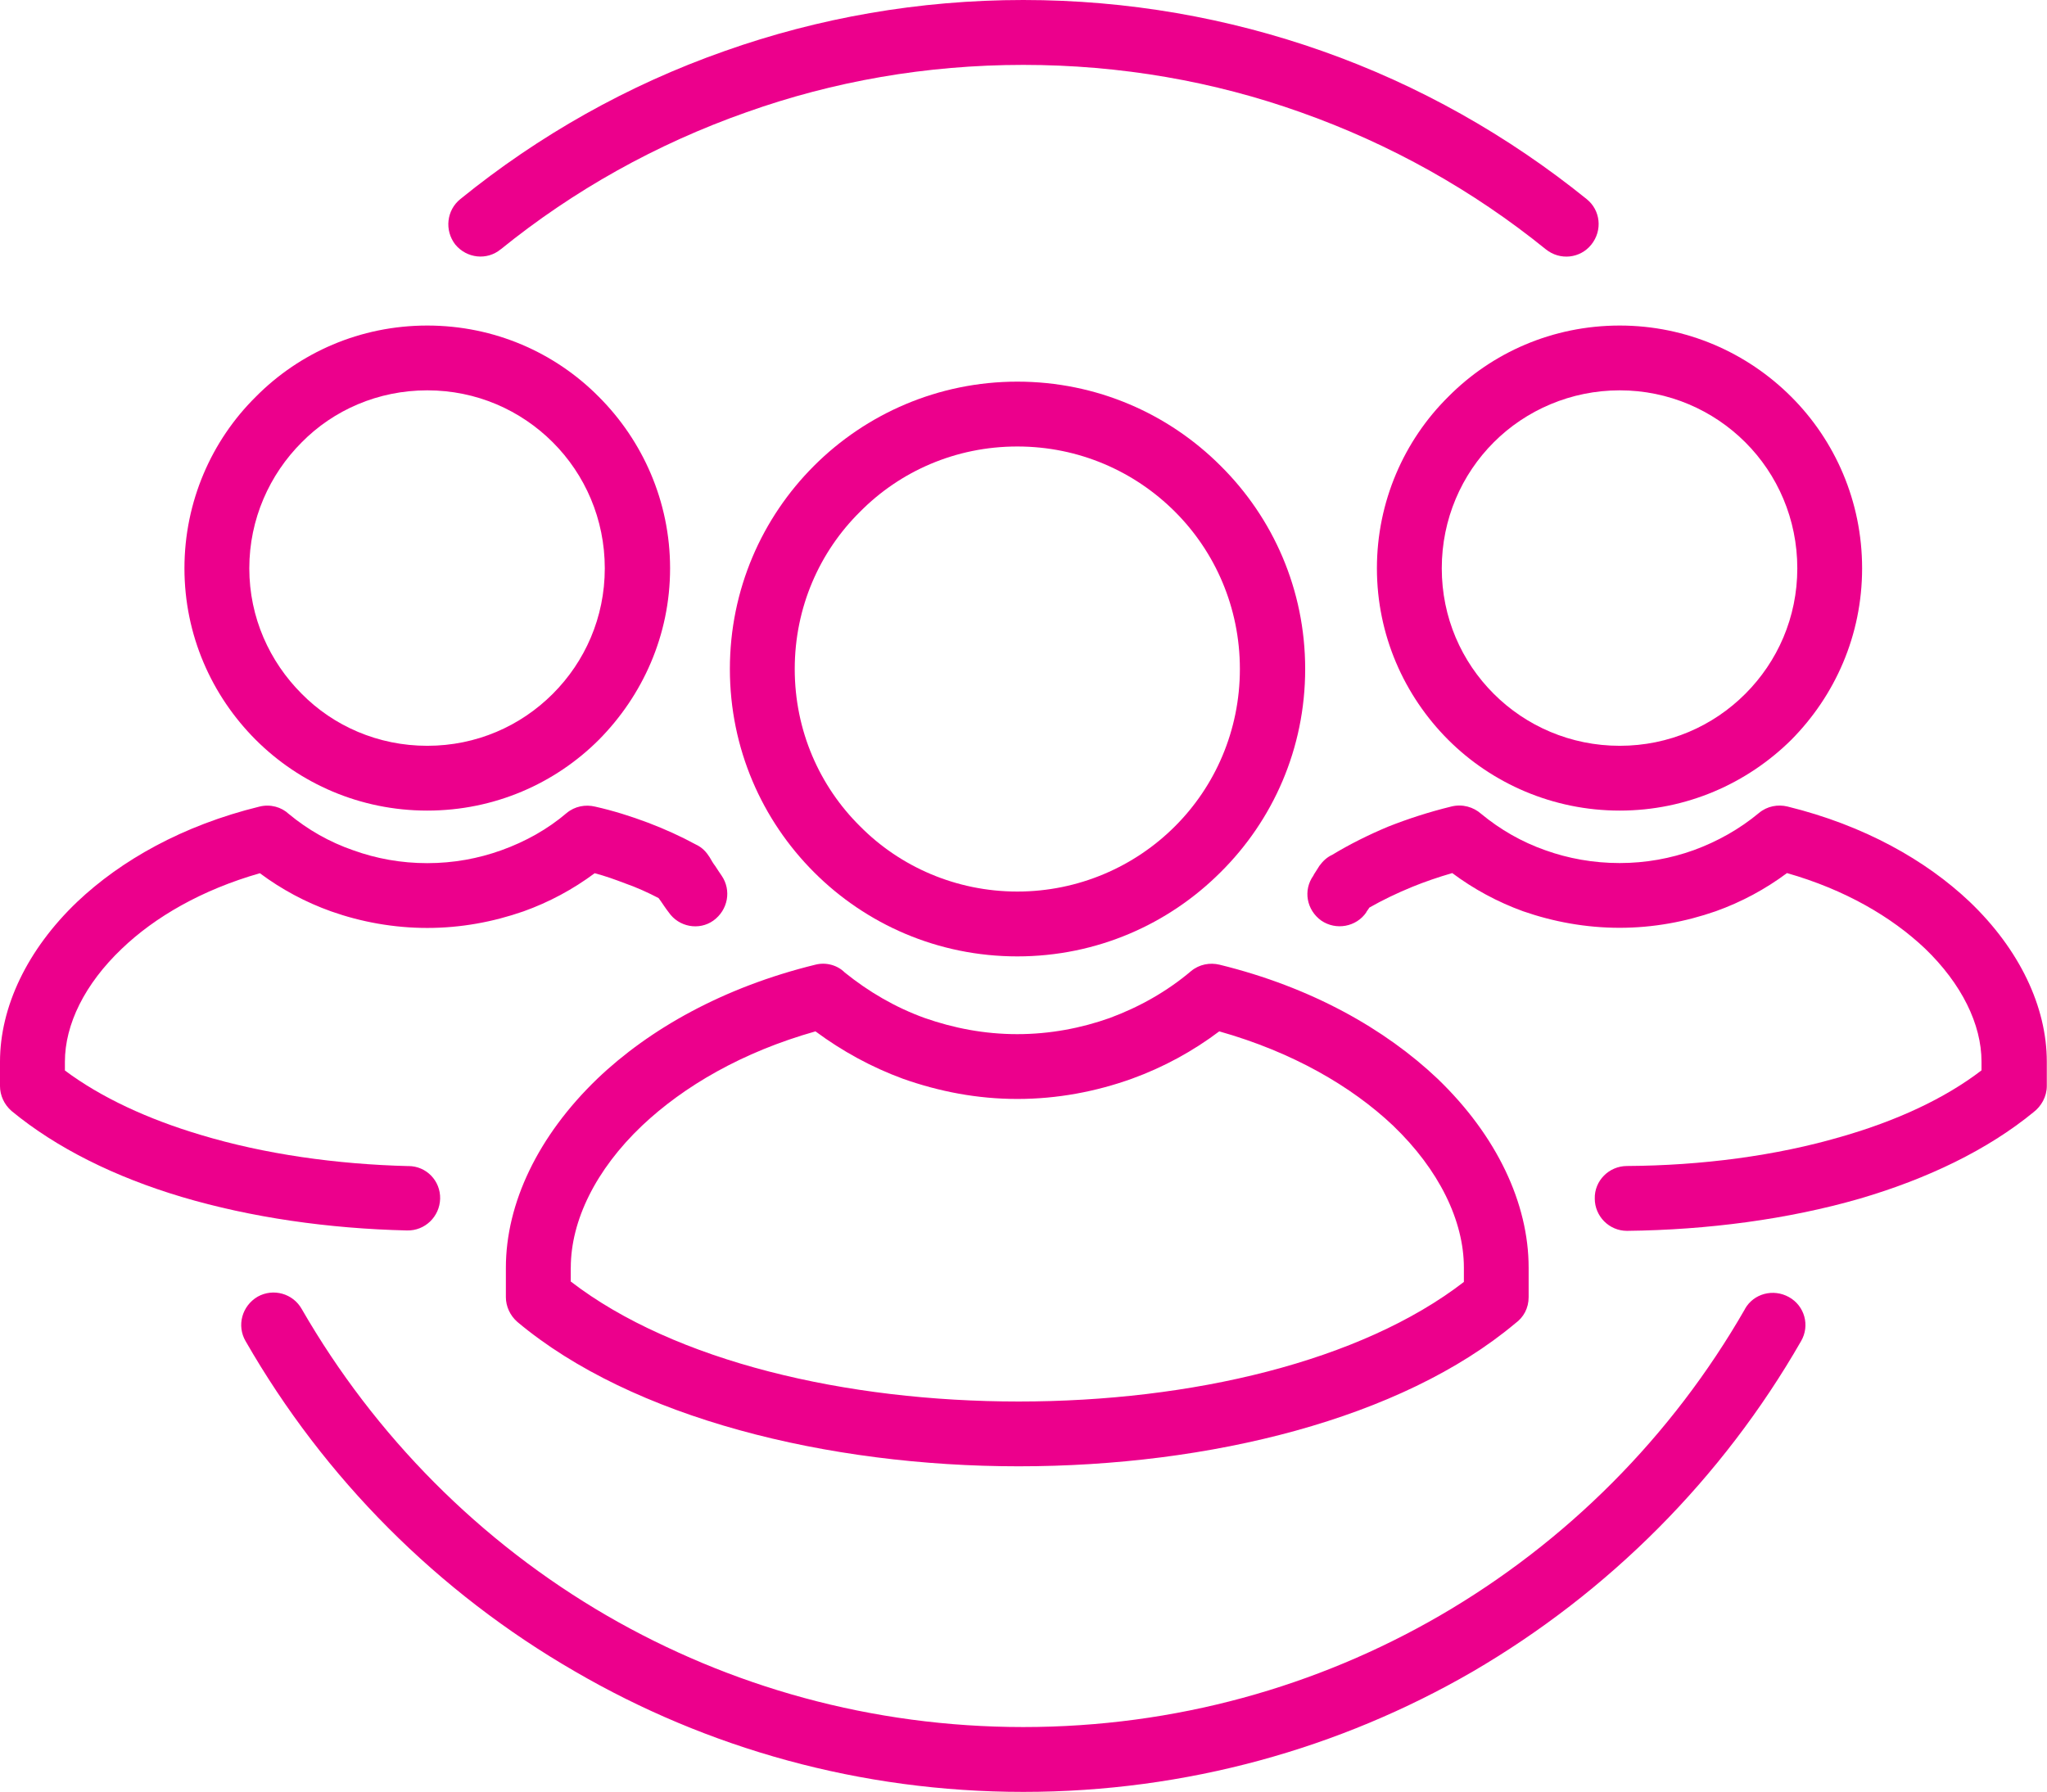
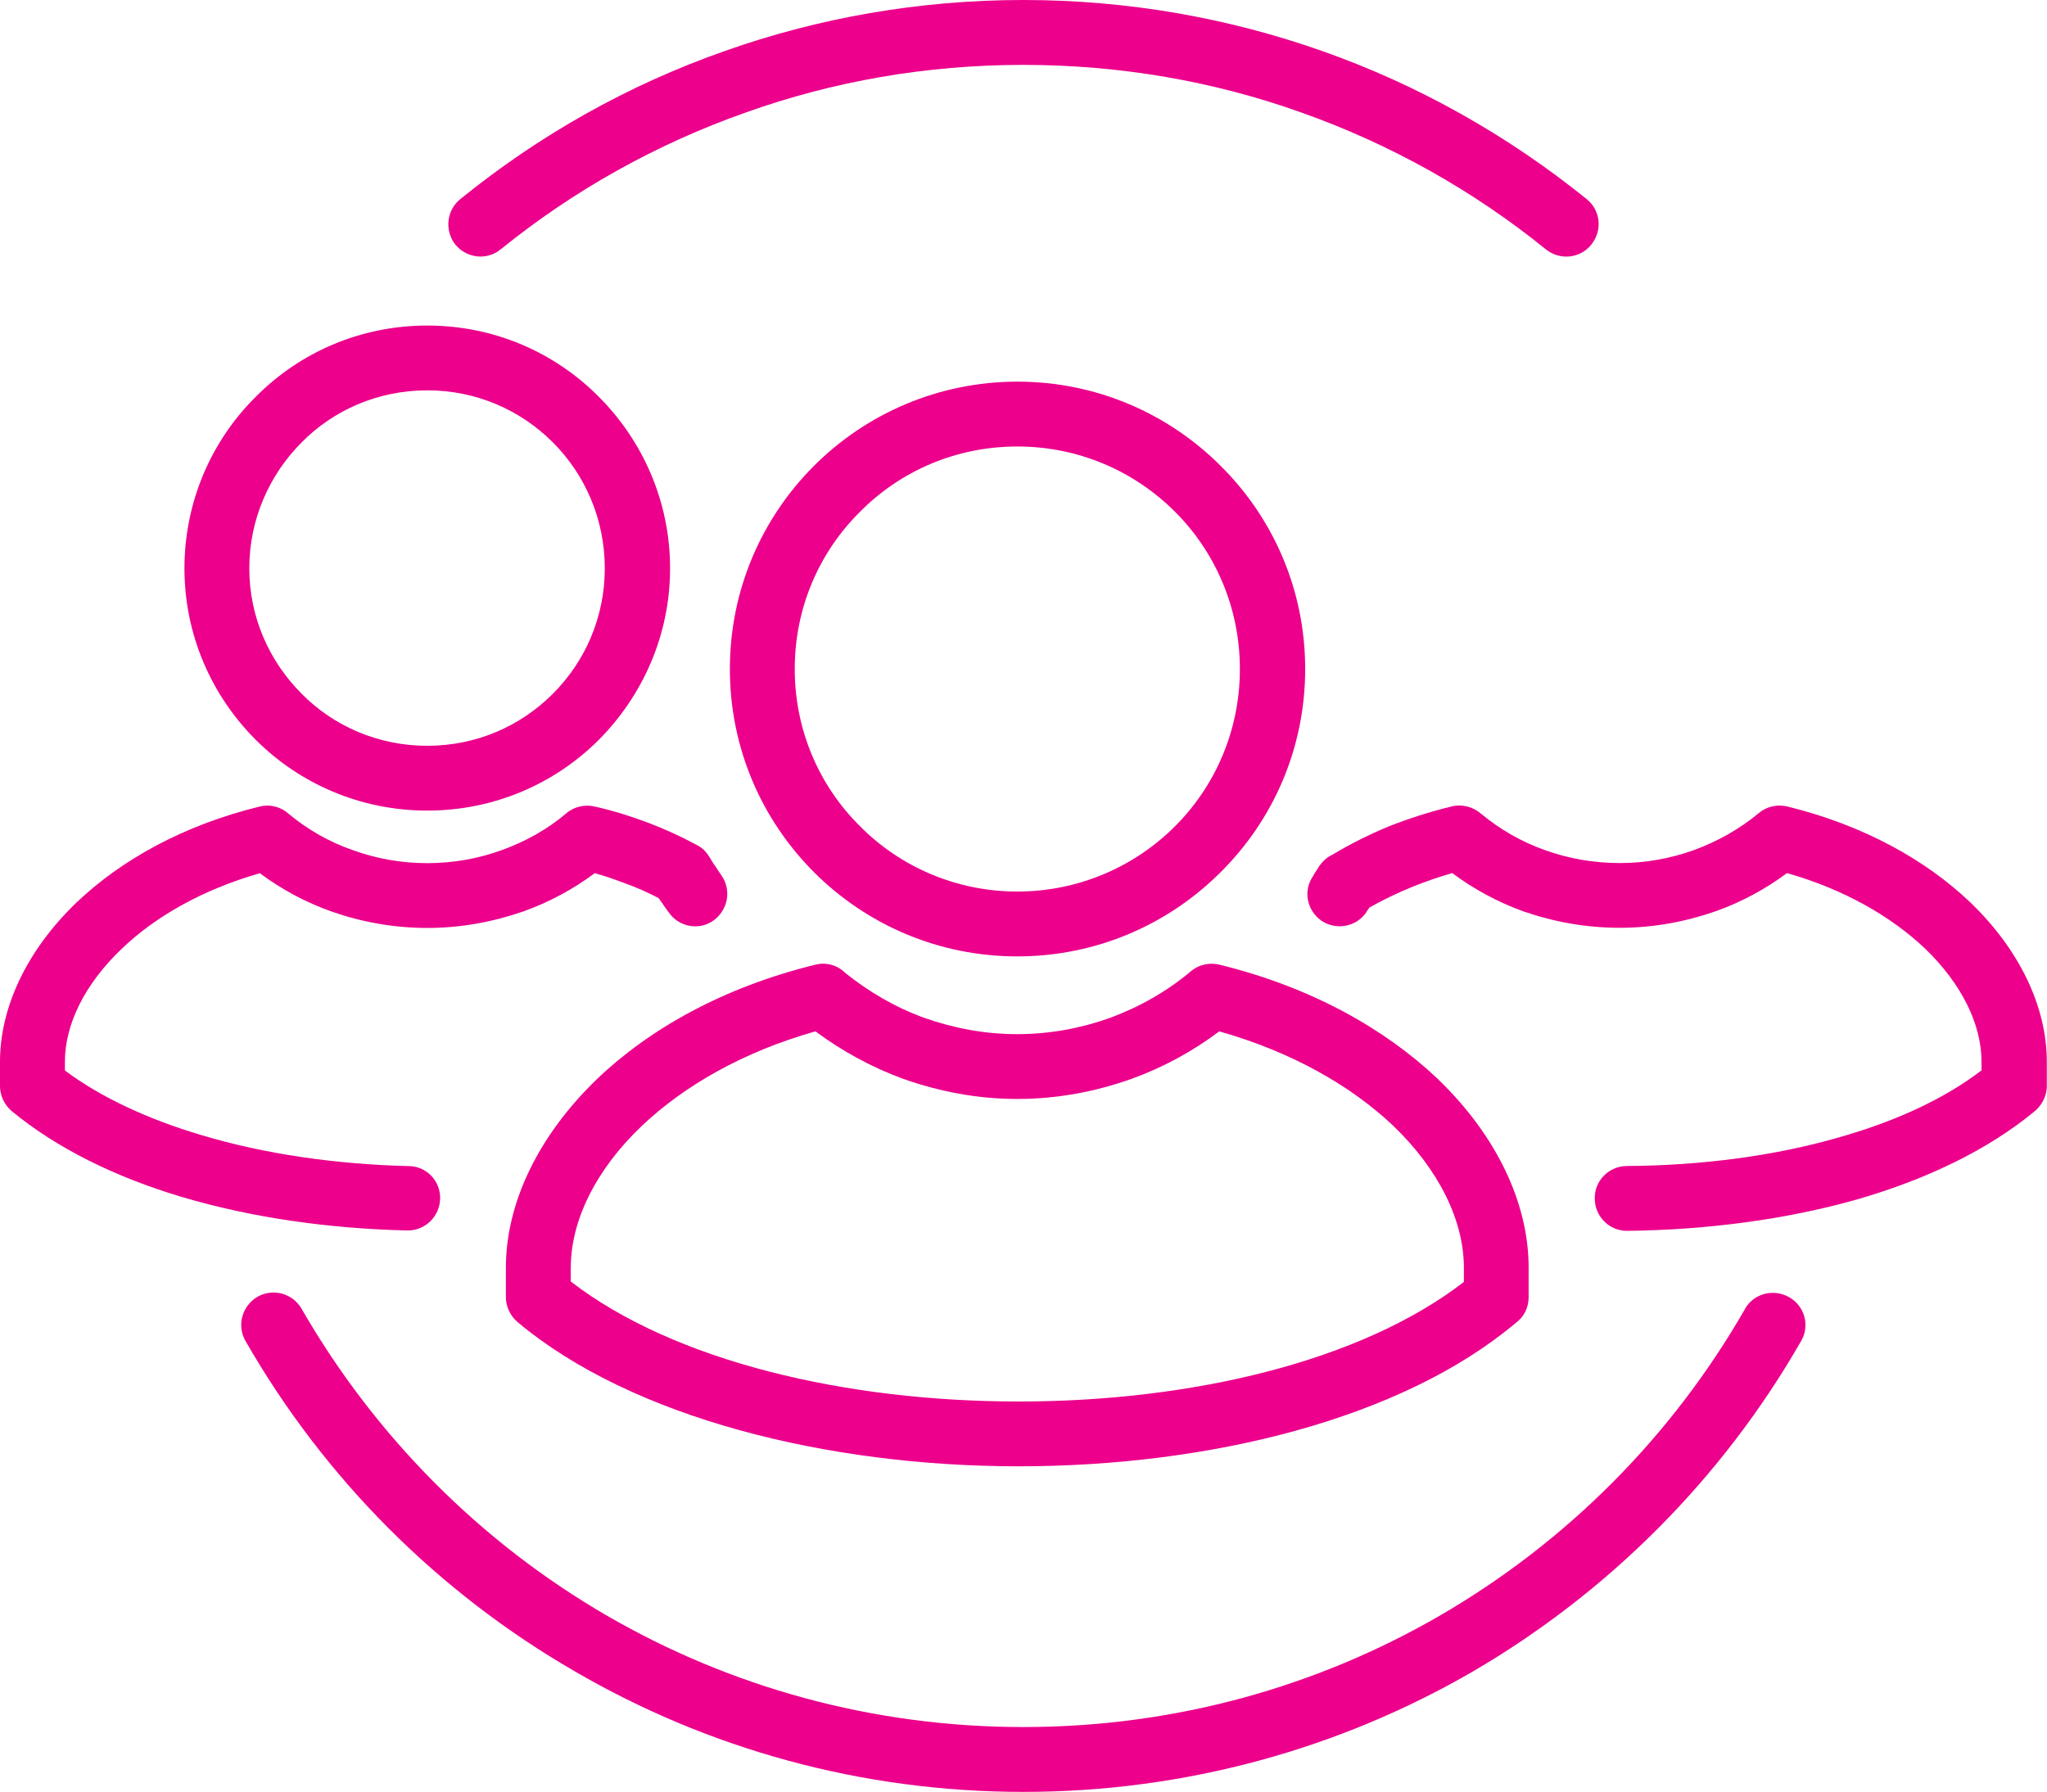
<svg xmlns="http://www.w3.org/2000/svg" id="Ebene_1" viewBox="0 0 416.62 364.77">
  <defs>
    <style>
      .cls-1 {
        fill: #ec008c;
      }
    </style>
  </defs>
  <path class="cls-1" d="M355.13,266.48c1.78-3.18,5.8-4.21,8.98-2.43,3.19,1.78,4.31,5.8,2.44,8.99-16.01,27.89-39.13,51.11-66.92,67.3-26.87,15.54-58.13,24.43-91.35,24.43s-64.4-8.89-91.26-24.52c-27.89-16.1-51.01-39.31-67.02-67.21-1.87-3.18-.75-7.21,2.44-9.08,3.18-1.78,7.2-.65,8.98,2.53,14.88,25.83,36.32,47.46,62.15,62.43,24.9,14.41,53.82,22.65,84.71,22.65s59.81-8.24,84.71-22.65c25.84-14.98,47.27-36.5,62.15-62.43h0ZM101.93,50.73c-2.81,2.34-6.93,1.87-9.26-.94-2.25-2.9-1.78-7.02,1.03-9.27,15.91-12.92,34.07-23.21,53.82-30.14C166.52,3.65,187.02,0,208.27,0s41.75,3.65,60.84,10.39c19.66,6.93,37.82,17.22,53.82,30.14,2.81,2.25,3.28,6.36.94,9.27-2.25,2.81-6.37,3.28-9.27.94-14.79-11.98-31.64-21.43-49.89-27.89-17.59-6.27-36.6-9.64-56.44-9.64s-38.75,3.37-56.35,9.64c-18.35,6.46-35.2,15.91-49.99,27.89h0Z" />
  <path class="cls-1" d="M102.96,264.05v-5.99c0-13.1,6.55-26.86,18.62-38.47,10.58-10.11,25.65-18.63,44.37-23.21,2.15-.56,4.49.09,5.98,1.59,4.87,3.93,10.3,7.11,16.29,9.27,5.89,2.06,12.16,3.28,18.81,3.28s13.01-1.22,18.81-3.28c6.08-2.25,11.7-5.43,16.57-9.55,1.68-1.4,3.84-1.78,5.8-1.31h0c18.72,4.59,33.7,13.1,44.37,23.21,12.07,11.61,18.54,25.37,18.54,38.47v5.99c0,2.25-1.03,4.12-2.71,5.33-23.21,19.47-62.24,29.11-101.09,29.11s-78.71-9.83-102.02-29.39c-1.5-1.31-2.34-3.18-2.34-5.05h0ZM116.16,258.06v2.81c21.15,16.29,56.07,24.43,91.17,24.43s69.64-8.14,90.61-24.34v-2.9c0-9.55-5.05-19.94-14.41-28.92-8.51-8.05-20.5-14.98-35.38-19.19-5.33,4.02-11.32,7.3-17.78,9.64-7.3,2.62-15.16,4.12-23.31,4.12s-15.91-1.5-23.31-4.12c-6.37-2.34-12.36-5.62-17.78-9.64-14.89,4.21-26.77,11.14-35.29,19.19-9.46,8.99-14.51,19.38-14.51,28.92h0Z" />
  <path class="cls-1" d="M207.05,77.69c16.19,0,30.79,6.55,41.37,17.13,10.67,10.58,17.22,25.18,17.22,41.37s-6.55,30.79-17.22,41.37c-10.58,10.58-25.18,17.13-41.37,17.13s-30.8-6.55-41.37-17.13c-10.58-10.58-17.13-25.18-17.13-41.37s6.55-30.8,17.13-41.37c10.58-10.58,25.28-17.13,41.37-17.13h0ZM239.15,104.18c-8.24-8.24-19.56-13.29-32.1-13.29s-23.87,5.05-32.01,13.29c-8.24,8.14-13.29,19.47-13.29,32.01s5.06,23.87,13.29,32.01c8.15,8.24,19.57,13.29,32.01,13.29s23.87-5.05,32.1-13.29c8.15-8.14,13.2-19.47,13.2-32.01s-5.05-23.87-13.2-32.01h0Z" />
  <path class="cls-1" d="M278.09,185.71c-2.06,3-6.18,3.74-9.18,1.69-2.99-2.15-3.74-6.18-1.59-9.17.19-.38-.1.09.56-.94l.65-1.03c.75-1.03,1.59-1.78,2.62-2.25,3.55-2.15,7.3-4.02,11.32-5.71,4.02-1.59,8.33-3,12.92-4.12,2.24-.56,4.49.09,6.08,1.5,3.84,3.18,8.24,5.71,13.01,7.39,4.68,1.69,9.83,2.62,15.16,2.62s10.39-.94,15.07-2.62c4.87-1.78,9.36-4.31,13.29-7.58,1.68-1.4,3.84-1.78,5.8-1.31h0c15.63,3.84,28.17,10.95,37.06,19.37,10.2,9.74,15.72,21.44,15.72,32.57v4.96c0,2.15-1.12,4.12-2.71,5.33-9.36,7.68-21.62,13.57-35.38,17.6-14.6,4.21-30.98,6.37-47.36,6.55-3.65,0-6.55-3-6.55-6.55-.1-3.65,2.9-6.65,6.55-6.65,15.16-.09,30.32-2.06,43.71-5.99,11.05-3.18,20.88-7.67,28.45-13.48v-1.78c0-7.58-4.02-15.82-11.51-23.03-6.83-6.46-16.28-11.98-28.08-15.35-4.4,3.28-9.27,5.9-14.5,7.77-6.18,2.15-12.73,3.37-19.57,3.37s-13.47-1.22-19.65-3.37c-5.15-1.87-10.02-4.49-14.41-7.77-2.9.84-5.62,1.78-8.15,2.81-3.19,1.31-6.08,2.71-8.71,4.21-.09.19-.09.09-.65.94h0Z" />
-   <path class="cls-1" d="M329.66,66.27c13.58,0,25.93,5.52,34.92,14.51,8.89,8.89,14.41,21.25,14.41,34.91s-5.52,25.93-14.41,34.91c-8.98,8.89-21.34,14.41-34.92,14.41s-26.02-5.52-34.91-14.41c-8.98-8.99-14.51-21.34-14.51-34.91s5.53-26.02,14.51-34.91c8.89-8.99,21.24-14.51,34.91-14.51h0ZM355.22,90.04c-6.55-6.55-15.63-10.58-25.56-10.58s-19.09,4.02-25.64,10.58c-6.55,6.55-10.58,15.63-10.58,25.65s4.02,19,10.58,25.55c6.55,6.55,15.63,10.58,25.64,10.58s19.01-4.02,25.56-10.58c6.55-6.55,10.58-15.54,10.58-25.55s-4.02-19.1-10.58-25.65h0Z" />
  <path class="cls-1" d="M83.12,237.37c3.65,0,6.55,3,6.46,6.65-.1,3.65-3.09,6.55-6.74,6.46-15.92-.37-31.73-2.62-45.87-6.83-13.48-4.02-25.46-9.92-34.63-17.5-1.5-1.31-2.34-3.18-2.34-5.05h0v-4.96c0-11.14,5.53-22.84,15.73-32.57,8.89-8.42,21.43-15.54,37.06-19.37,2.24-.56,4.49.09,5.99,1.5,3.84,3.18,8.24,5.71,13.11,7.39,4.68,1.69,9.73,2.62,15.07,2.62s10.39-.94,15.07-2.62c4.96-1.78,9.46-4.31,13.29-7.58,1.68-1.4,3.84-1.78,5.8-1.31h0c3.74.84,7.3,1.97,10.76,3.27,3.46,1.31,6.74,2.81,9.83,4.49,1.21.56,2.06,1.5,2.71,2.53.38.66.75,1.31,1.13,1.78.46.75.94,1.4,1.31,1.97,2.06,2.99,1.31,7.02-1.68,9.17-2.9,2.06-7.02,1.31-9.08-1.69-.66-.84-1.12-1.59-1.59-2.25l-.47-.65c-2.15-1.12-4.4-2.15-6.83-3-1.97-.75-4.02-1.5-6.18-2.06-4.4,3.28-9.27,5.9-14.5,7.77-6.18,2.15-12.73,3.37-19.57,3.37s-13.48-1.22-19.56-3.37c-5.24-1.87-10.11-4.49-14.51-7.77-11.79,3.37-21.34,8.89-28.08,15.35-7.58,7.21-11.6,15.44-11.6,23.03v1.78c7.39,5.52,16.94,9.92,27.61,13.1,13.01,3.93,27.62,5.99,42.31,6.36h0Z" />
  <path class="cls-1" d="M86.96,66.27c13.67,0,26.02,5.52,34.92,14.51,8.89,8.89,14.5,21.25,14.5,34.91s-5.61,25.93-14.5,34.91c-8.89,8.89-21.25,14.41-34.92,14.41s-26.02-5.52-34.91-14.41c-8.99-8.99-14.51-21.34-14.51-34.91s5.52-26.02,14.51-34.91c8.89-8.99,21.24-14.51,34.91-14.51h0ZM112.51,90.04c-6.55-6.55-15.54-10.58-25.55-10.58s-19.09,4.02-25.55,10.58c-6.55,6.55-10.67,15.63-10.67,25.65s4.12,19,10.67,25.55c6.46,6.55,15.54,10.58,25.55,10.58s19-4.02,25.55-10.58c6.55-6.55,10.58-15.54,10.58-25.55s-4.02-19.1-10.58-25.65h0Z" />
</svg>